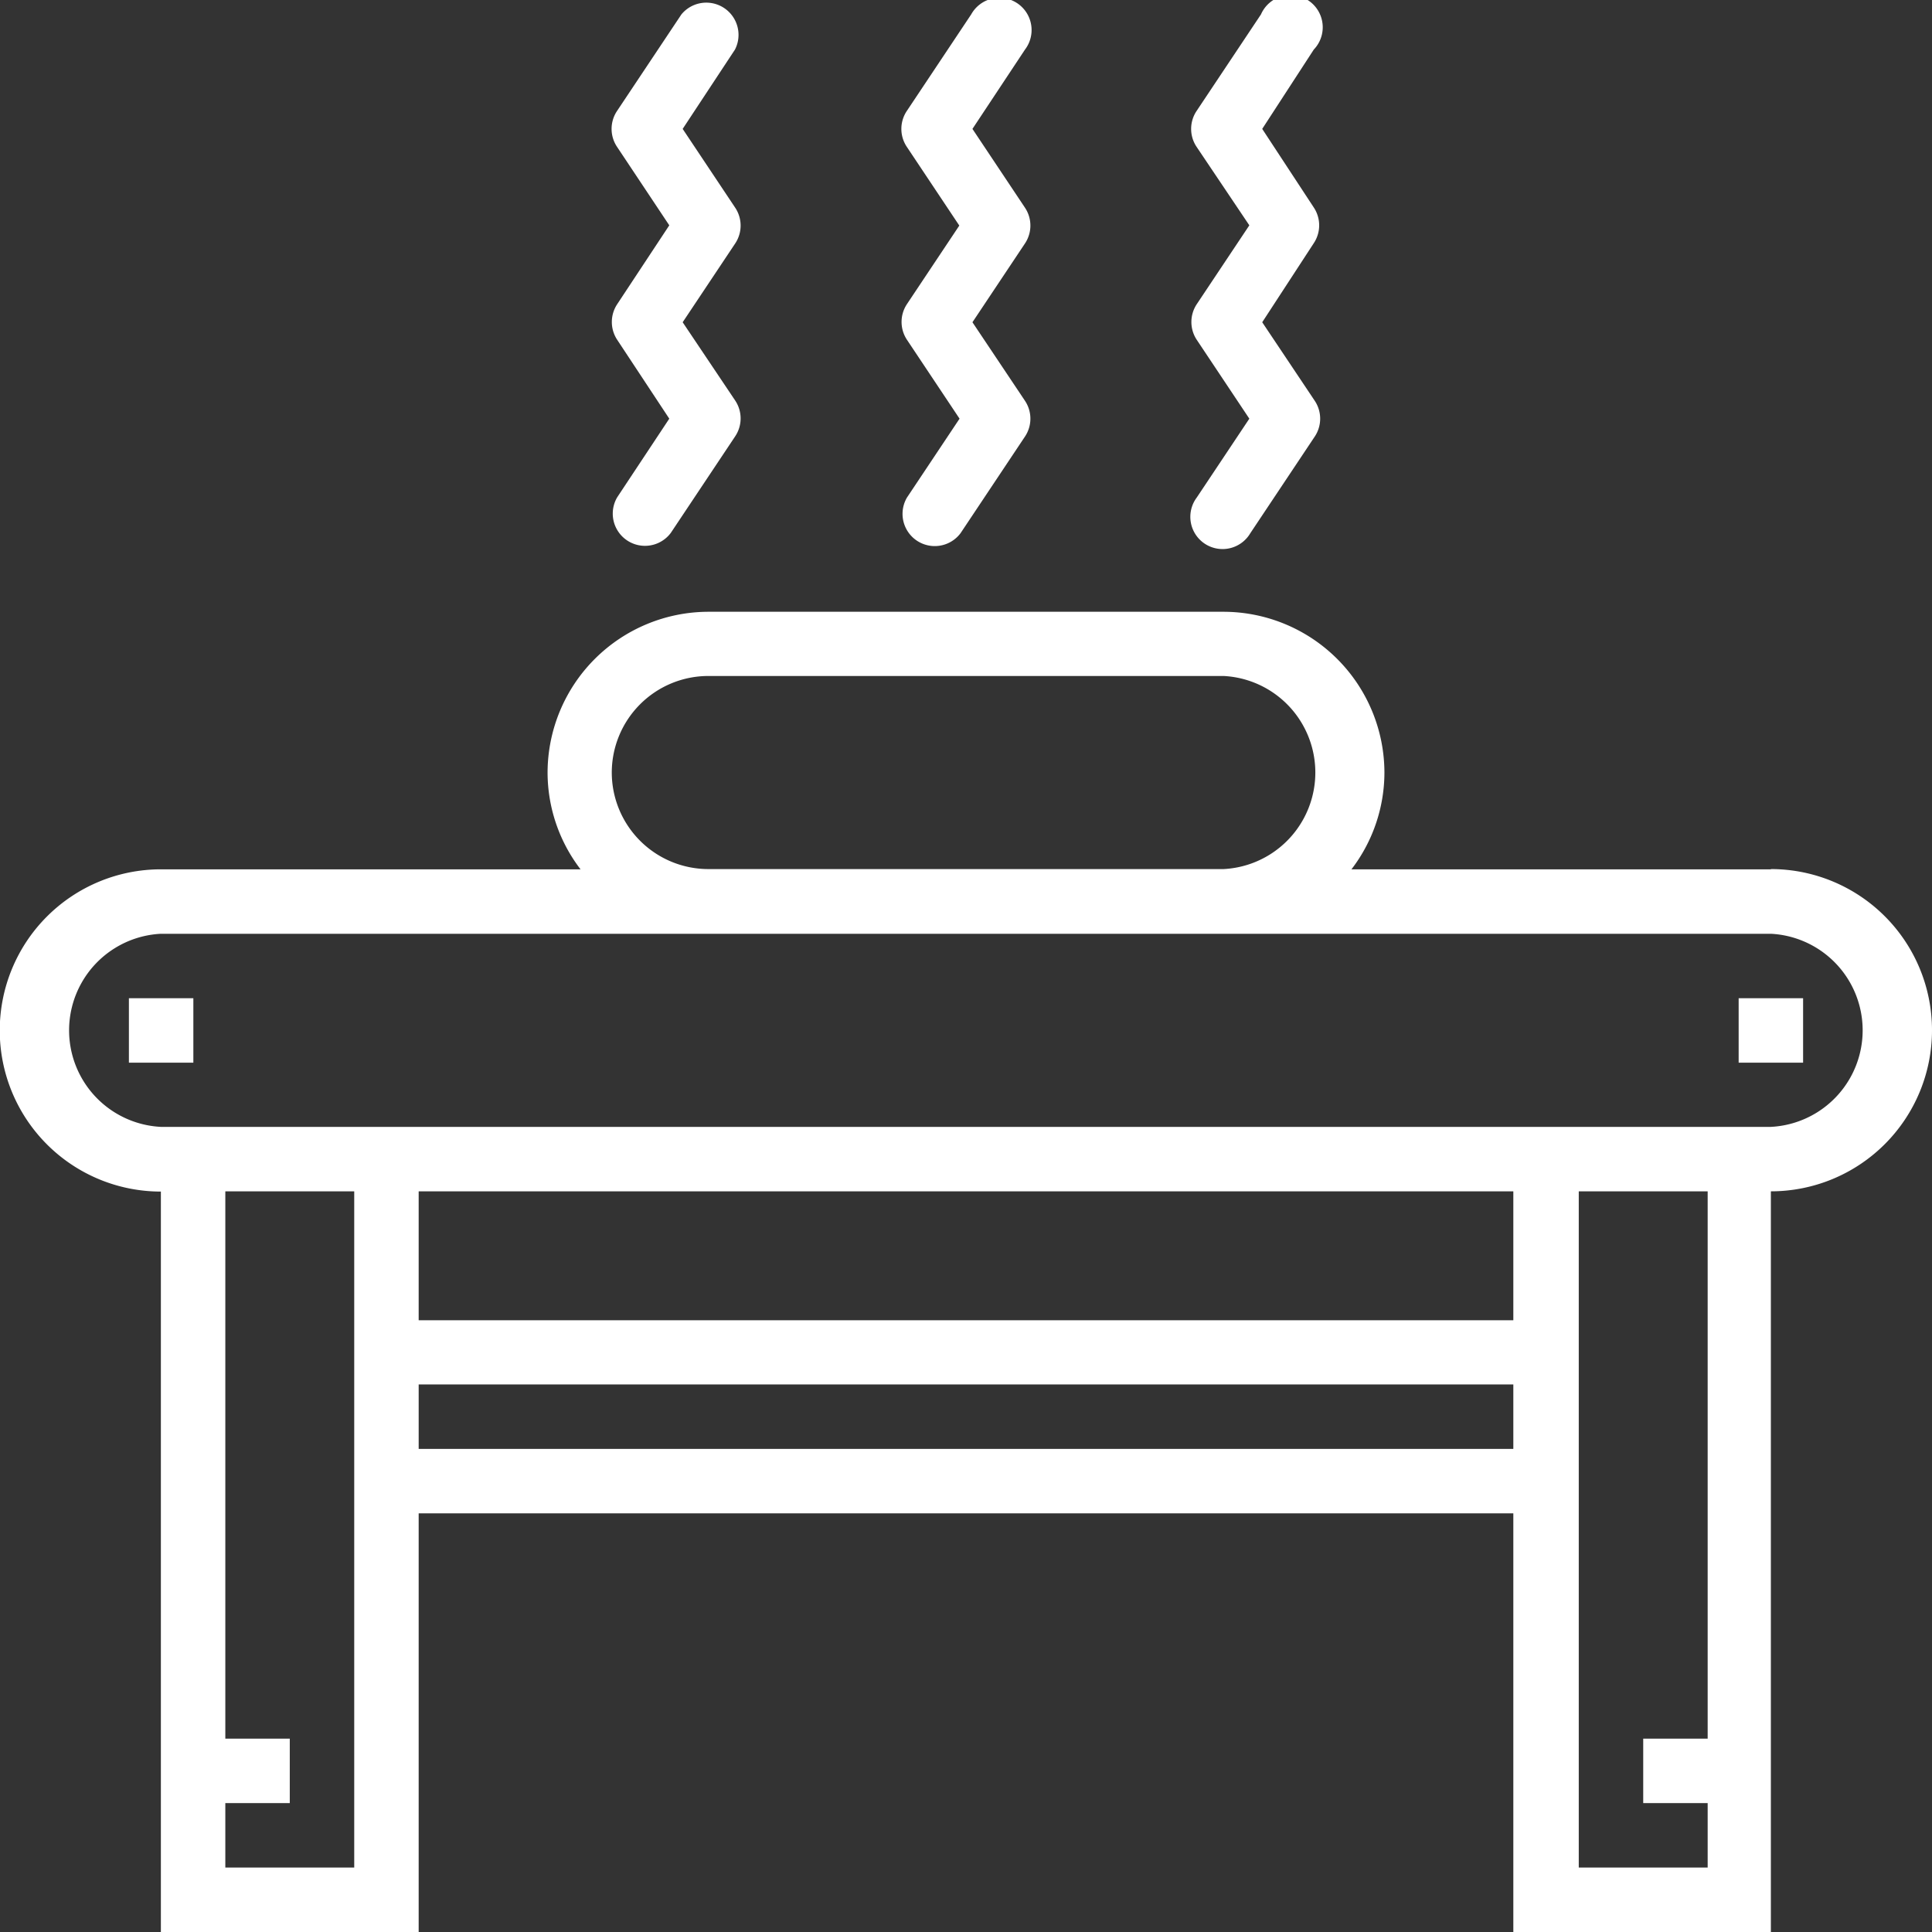
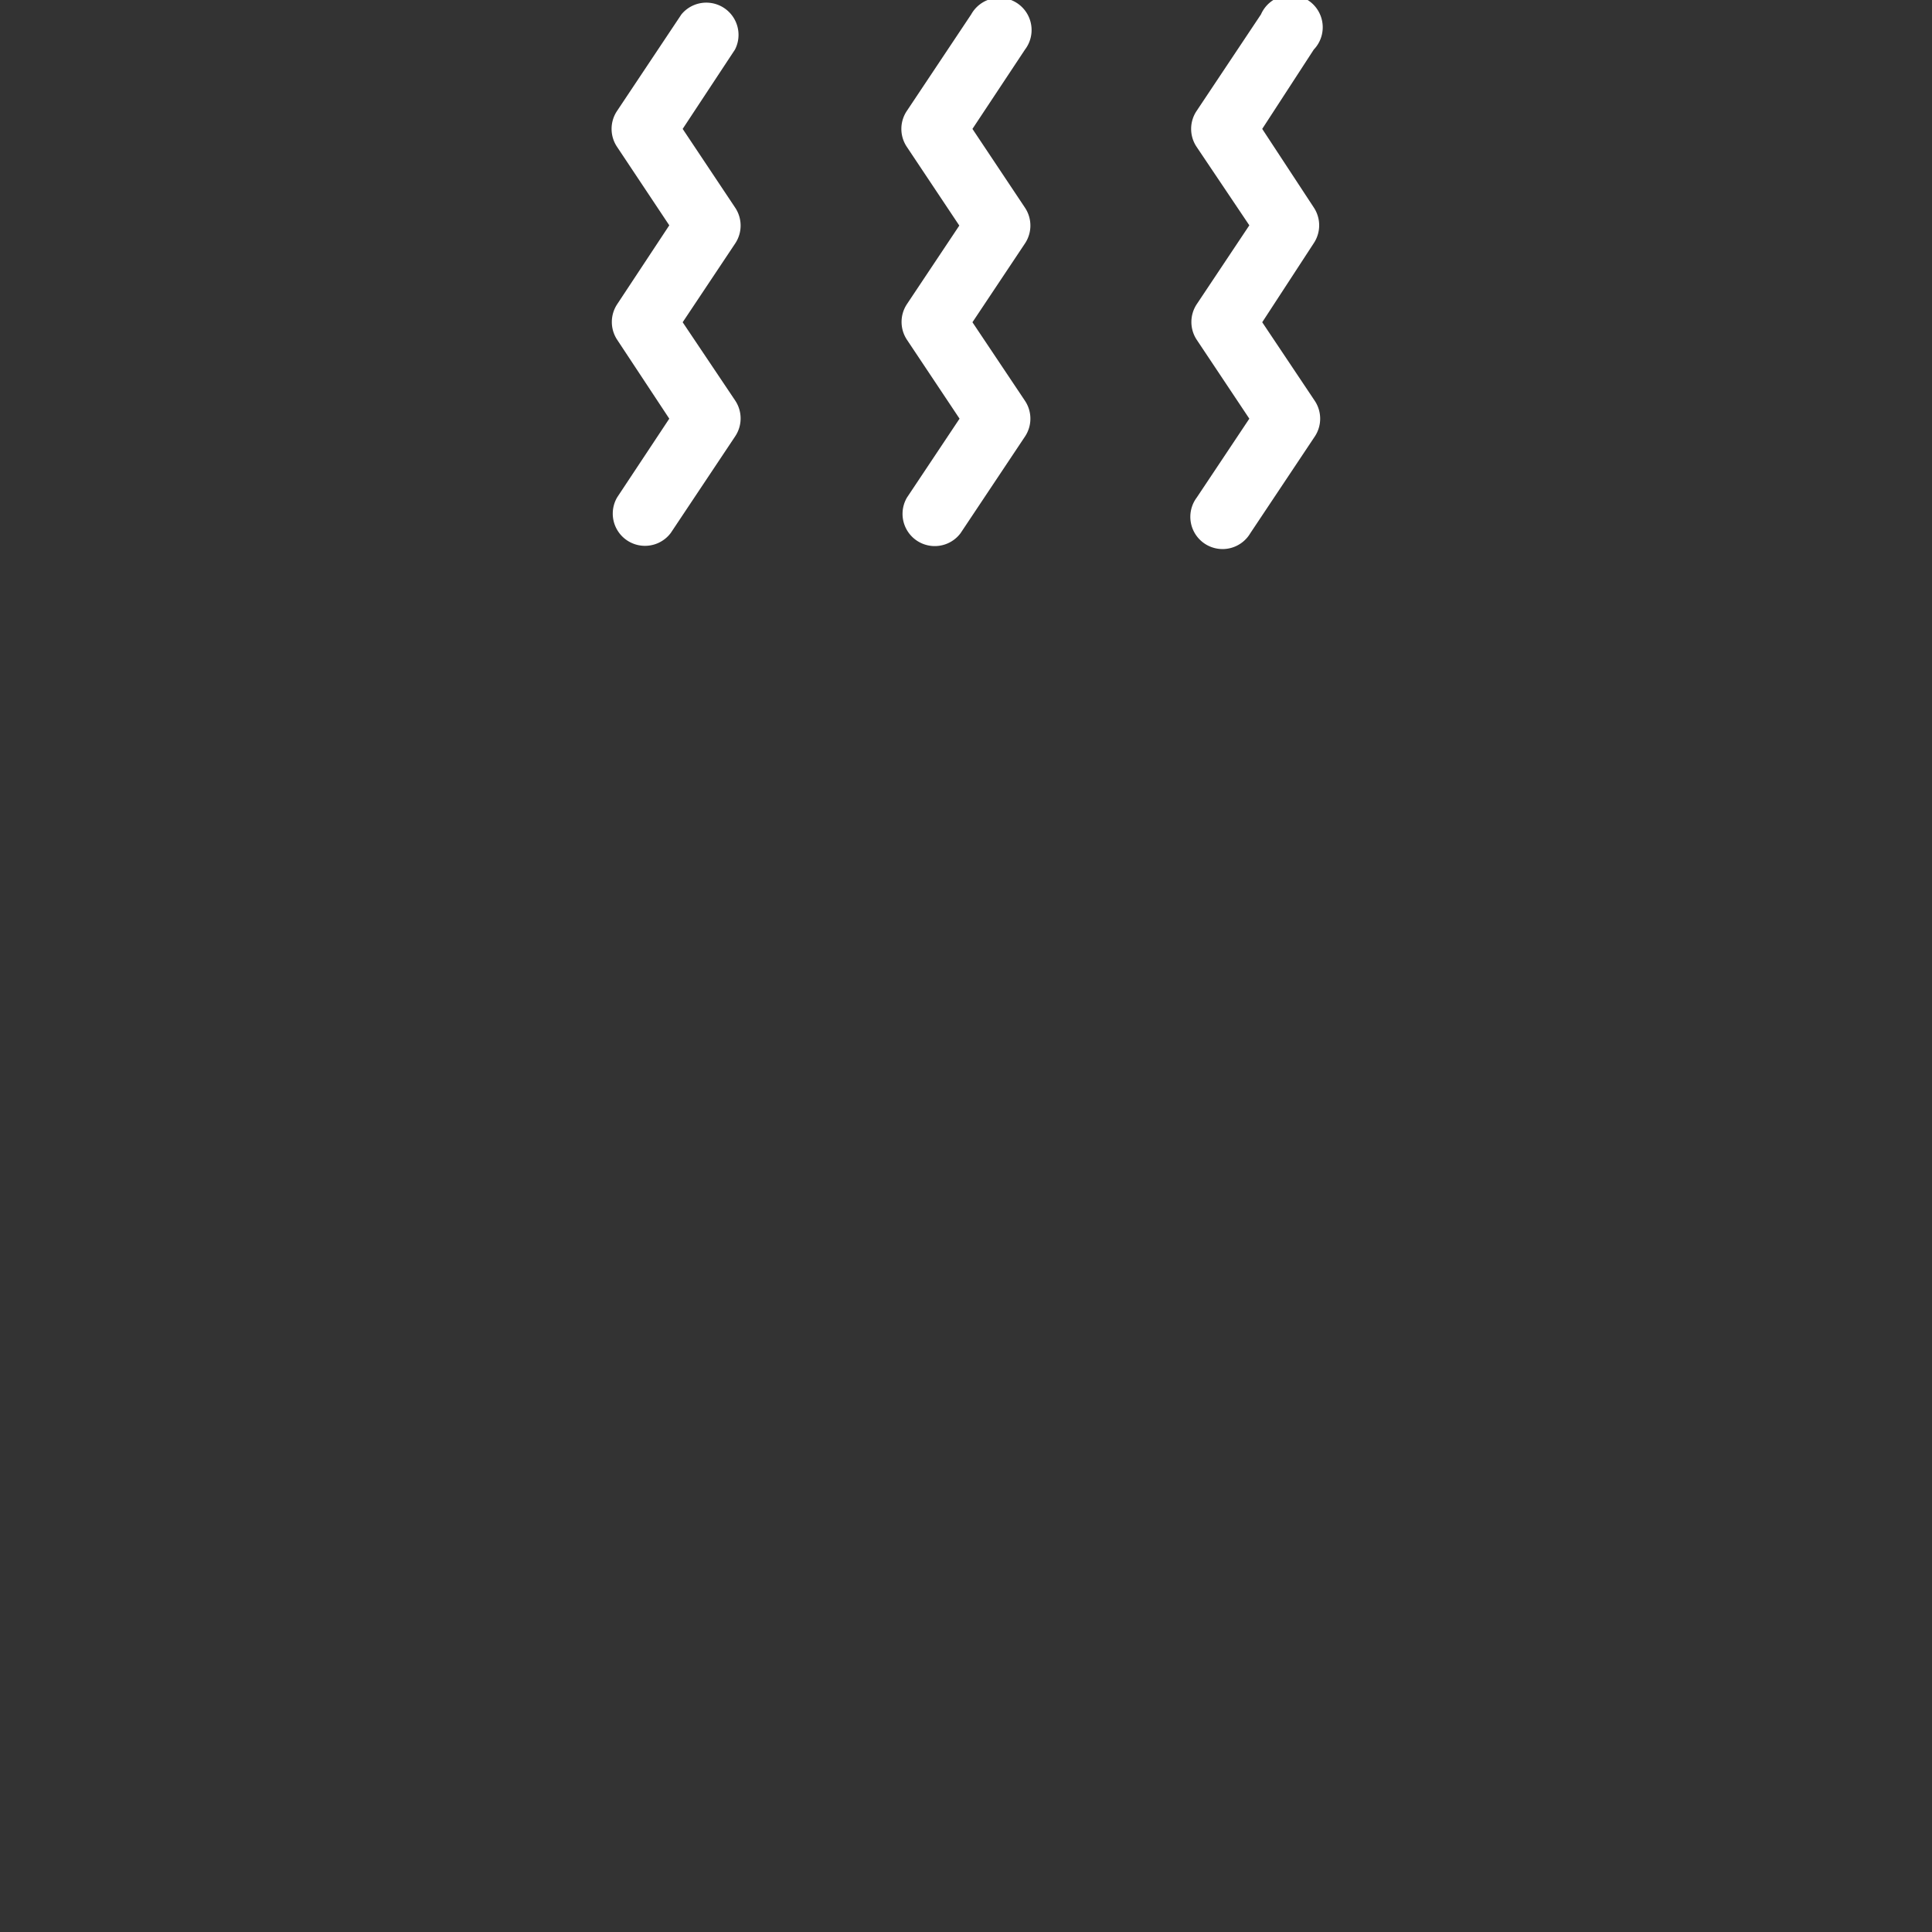
<svg xmlns="http://www.w3.org/2000/svg" viewBox="0 0 77.94 77.94">
  <rect x="0" y="0" width="77.94" height="77.94" fill="#333333" stroke="none" />
  <defs>
    <style>.cls-1{fill:#fff;}</style>
  </defs>
  <title>ico_spa_04</title>
  <g id="Capa_2" data-name="Capa 2">
    <g id="Capa_1-2" data-name="Capa 1">
-       <path class="cls-1" d="M71.44,35.07H54.52a6.43,6.43,0,0,0,1.33-3.9,6.5,6.5,0,0,0-6.49-6.49H28.58a6.5,6.5,0,0,0-6.49,6.49,6.43,6.43,0,0,0,1.33,3.9H6.49a6.49,6.49,0,1,0,0,13V77.94H16.89V61.05H61.05V77.94H71.44V48.06a6.49,6.49,0,0,0,0-13Zm-46.76-3.9a3.9,3.9,0,0,1,3.9-3.9H49.36a3.9,3.9,0,0,1,0,7.79H28.58A3.9,3.9,0,0,1,24.68,31.17ZM14.29,75.34H9.09v-2.6h2.6v-2.6H9.09V48.06h5.2Zm2.6-27.28H61.05v5.2H16.89Zm0,10.39v-2.6H61.05v2.6Zm52,11.69h-2.6v2.6h2.6v2.6h-5.2V48.06h5.2Zm2.6-24.68H6.49a3.9,3.9,0,0,1,0-7.79H71.44a3.9,3.9,0,0,1,0,7.79Z" />
-       <rect class="cls-1" x="5.2" y="40.27" width="2.6" height="2.6" />
-       <rect class="cls-1" x="70.14" y="40.27" width="2.6" height="2.6" />
      <path class="cls-1" d="M36.59,13.71l2.12,3.18-2.12,3.18a1.3,1.3,0,0,0,2.16,1.44l2.6-3.9a1.3,1.3,0,0,0,0-1.44L39.23,13l2.12-3.18a1.3,1.3,0,0,0,0-1.44L39.23,5.2,41.35,2A1.3,1.3,0,1,0,39.18.58h0l-2.6,3.9a1.3,1.3,0,0,0,0,1.44l2.12,3.18-2.12,3.18A1.3,1.3,0,0,0,36.59,13.71Z" />
      <path class="cls-1" d="M24.9,13.71,27,16.89,24.9,20.06a1.3,1.3,0,0,0,2.16,1.44l2.6-3.9a1.3,1.3,0,0,0,0-1.44L27.54,13l2.12-3.18a1.3,1.3,0,0,0,0-1.44L27.54,5.2,29.65,2A1.3,1.3,0,0,0,27.49.58l-2.6,3.9a1.3,1.3,0,0,0,0,1.44L27,9.09,24.9,12.27A1.3,1.3,0,0,0,24.9,13.71Z" />
      <path class="cls-1" d="M48.28,13.71l2.12,3.18-2.12,3.18a1.3,1.3,0,1,0,2.16,1.44l2.6-3.9a1.3,1.3,0,0,0,0-1.44L50.92,13,53,9.81a1.3,1.3,0,0,0,0-1.44L50.92,5.2,53,2A1.3,1.3,0,1,0,50.87.58h0l-2.6,3.9a1.3,1.3,0,0,0,0,1.44L50.4,9.09l-2.12,3.18A1.3,1.3,0,0,0,48.28,13.71Z" />
    </g>
  </g>
</svg>